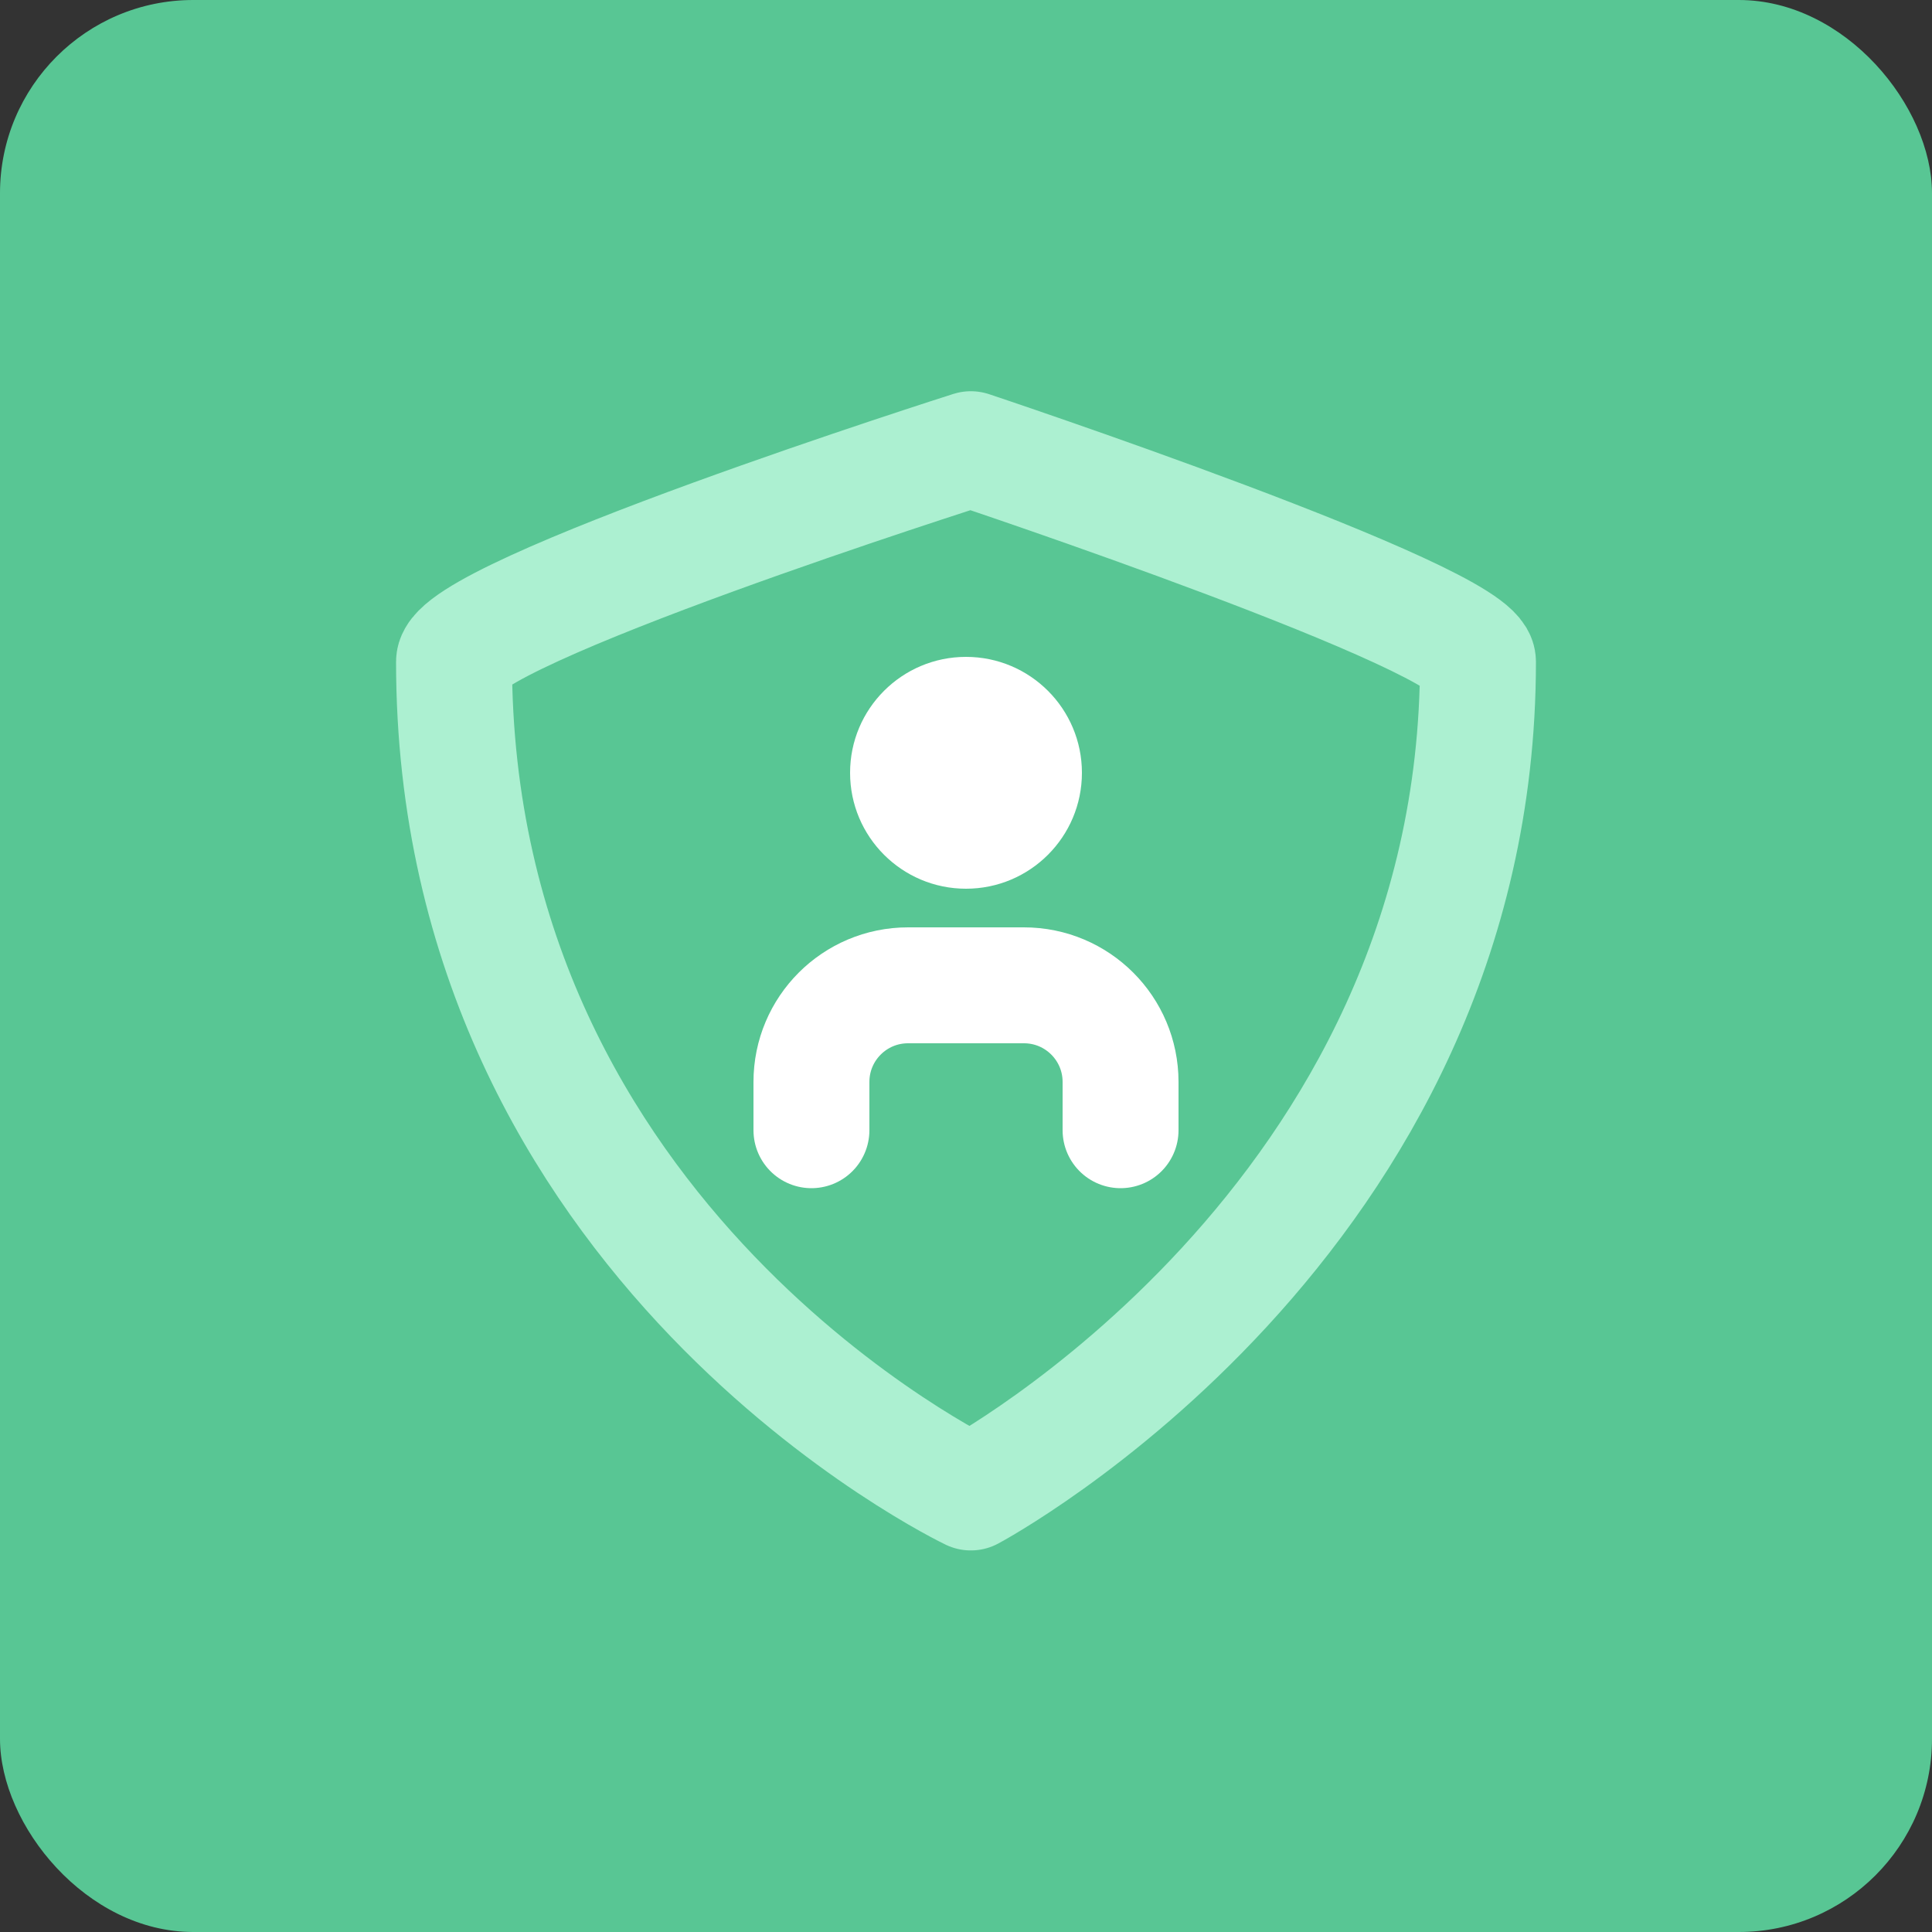
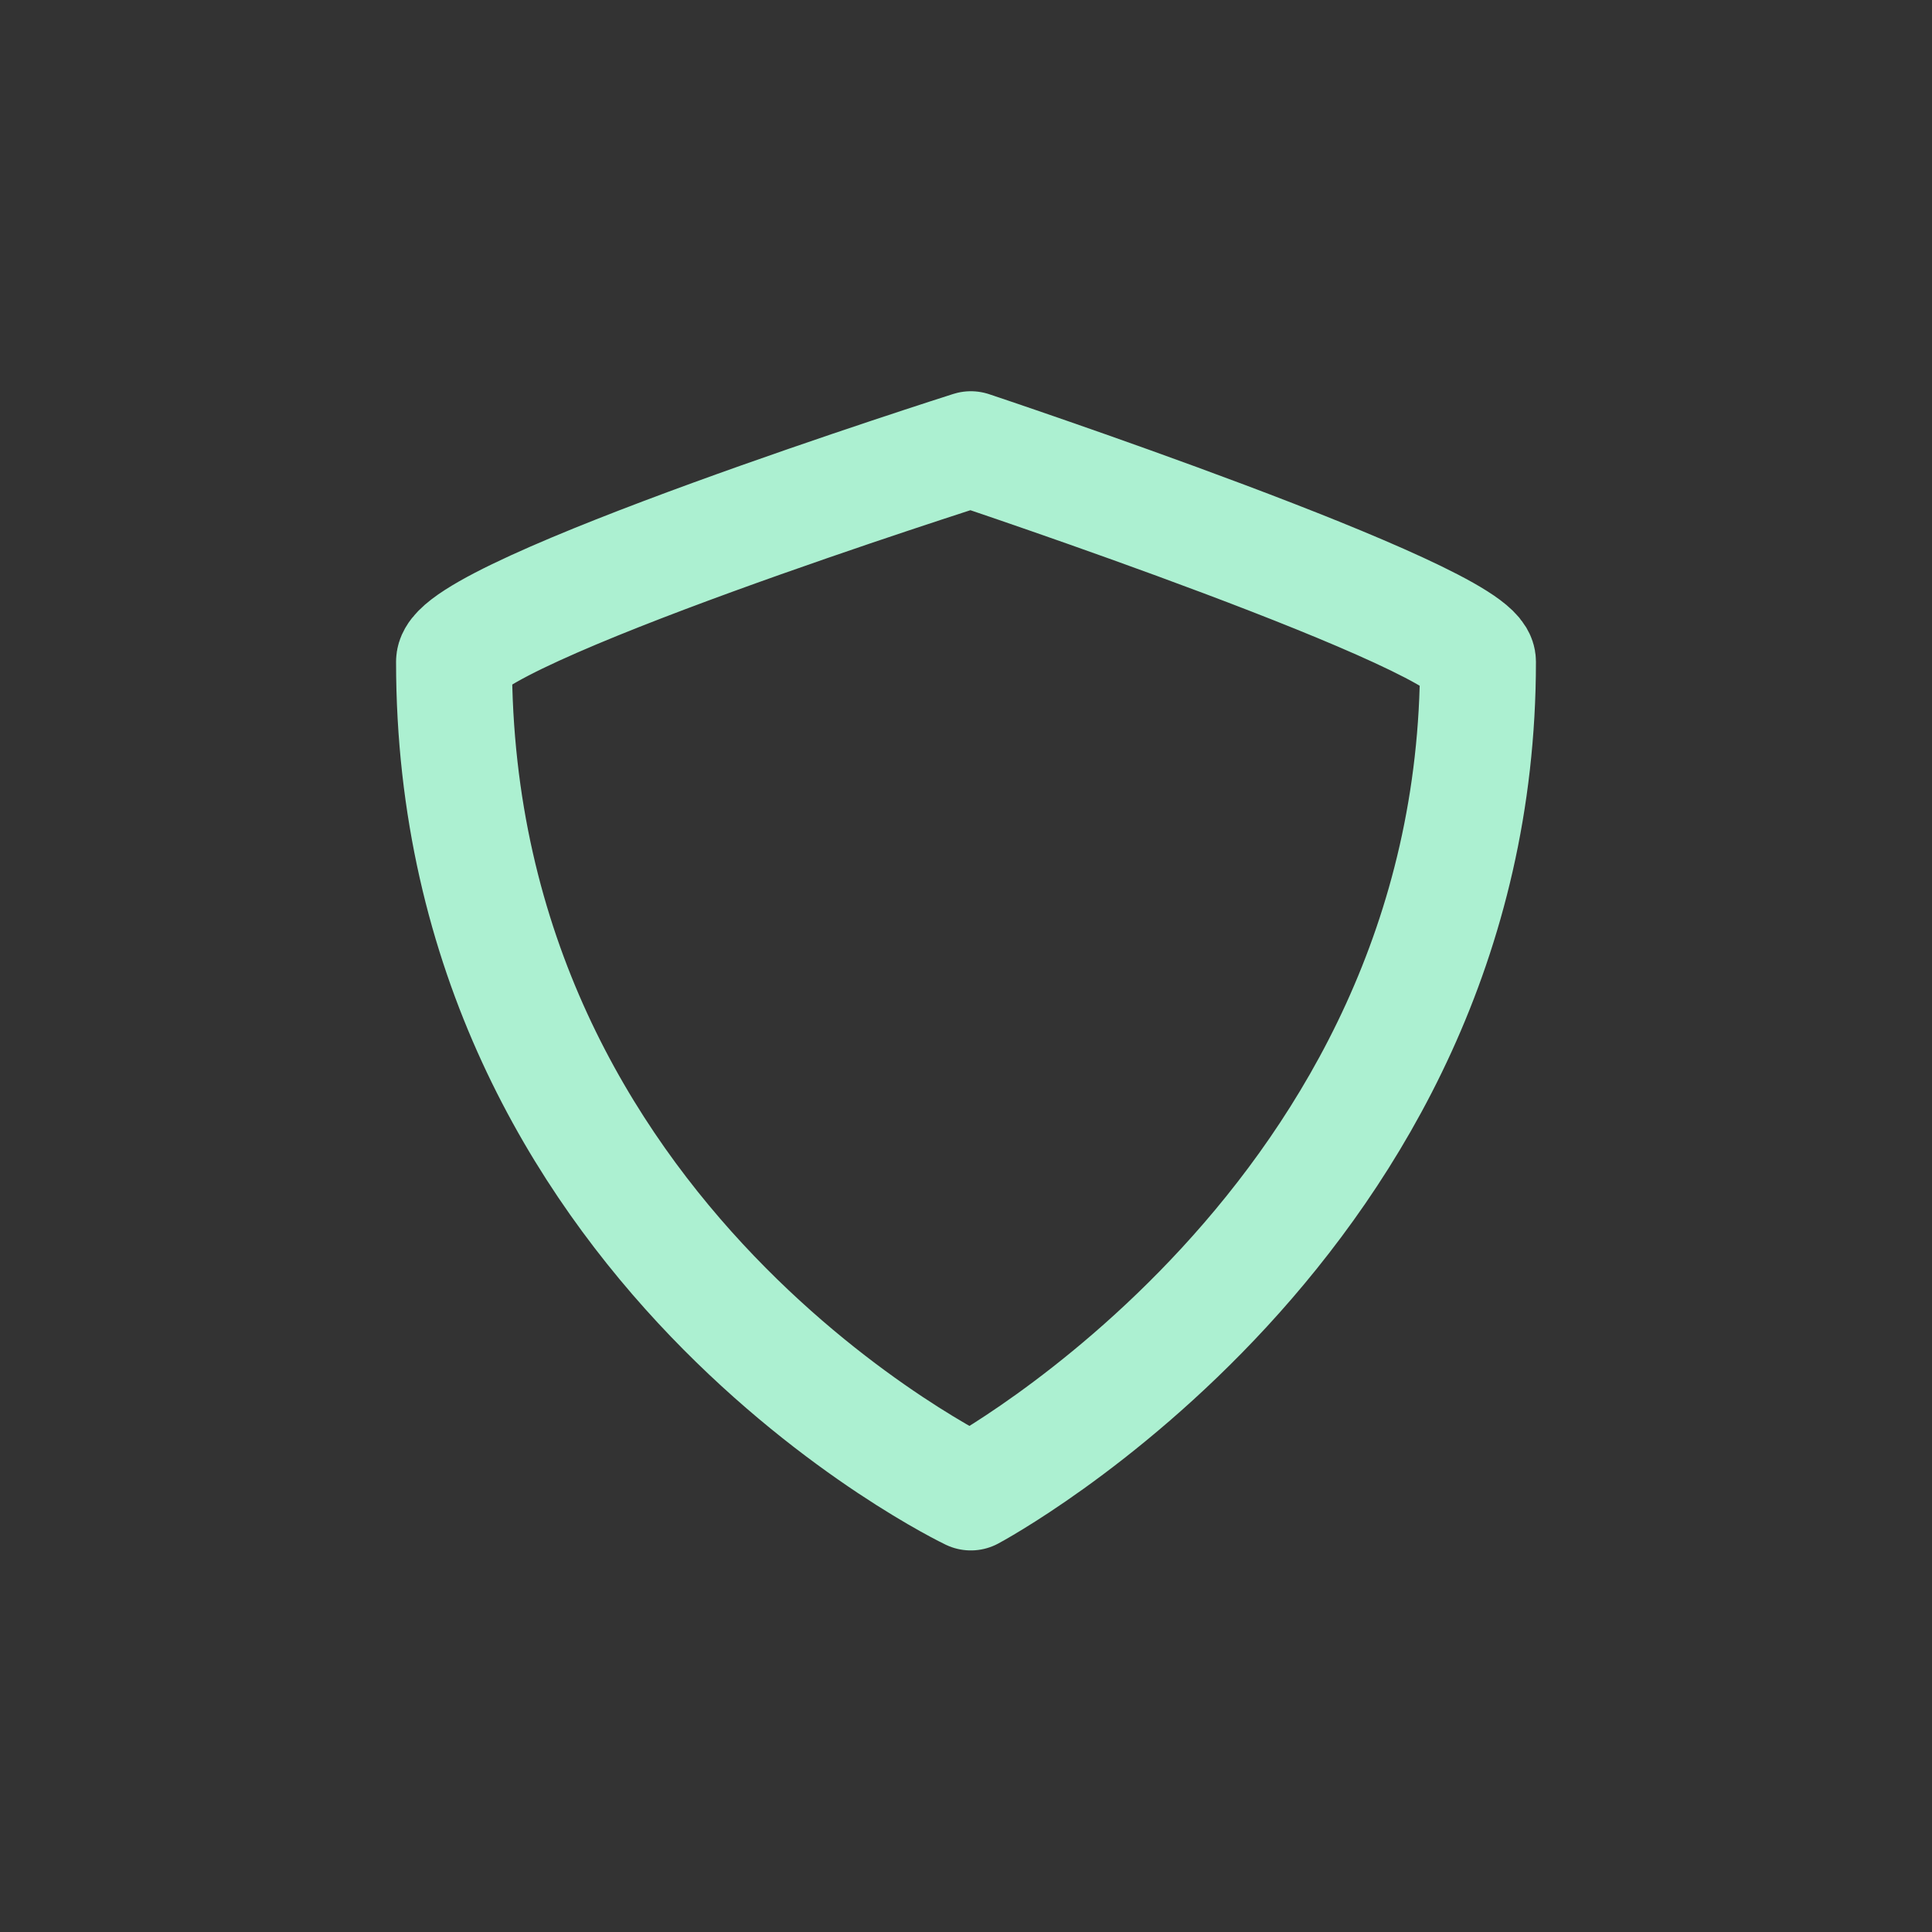
<svg xmlns="http://www.w3.org/2000/svg" width="50" height="50" viewBox="0 0 50 50" fill="none">
  <rect x="0" y="0" width="50" height="50" fill="#333333" stroke="none" />
-   <rect width="50" height="50" rx="5" fill="#58C694" />
-   <path d="M11.75 17.125C11.75 15.875 25.125 11.625 25.125 11.625C25.125 11.625 38.25 16 38.25 17.125C38.25 31.625 25.125 38.625 25.125 38.625C25.125 38.625 11.75 32.25 11.75 17.125Z" stroke="#ACF0D1" stroke-width="3" stroke-linecap="round" stroke-linejoin="round" />
-   <circle cx="25" cy="20" r="3" fill="white" />
-   <path d="M29 29.25V28C29 26.619 27.881 25.5 26.5 25.5H23.5C22.119 25.5 21 26.619 21 28V29.25" stroke="white" stroke-width="3" stroke-linecap="round" stroke-linejoin="round" />
+   <path d="M11.75 17.125C11.75 15.875 25.125 11.625 25.125 11.625C25.125 11.625 38.25 16 38.25 17.125C38.25 31.625 25.125 38.625 25.125 38.625C25.125 38.625 11.75 32.25 11.75 17.125" stroke="#ACF0D1" stroke-width="3" stroke-linecap="round" stroke-linejoin="round" />
</svg>